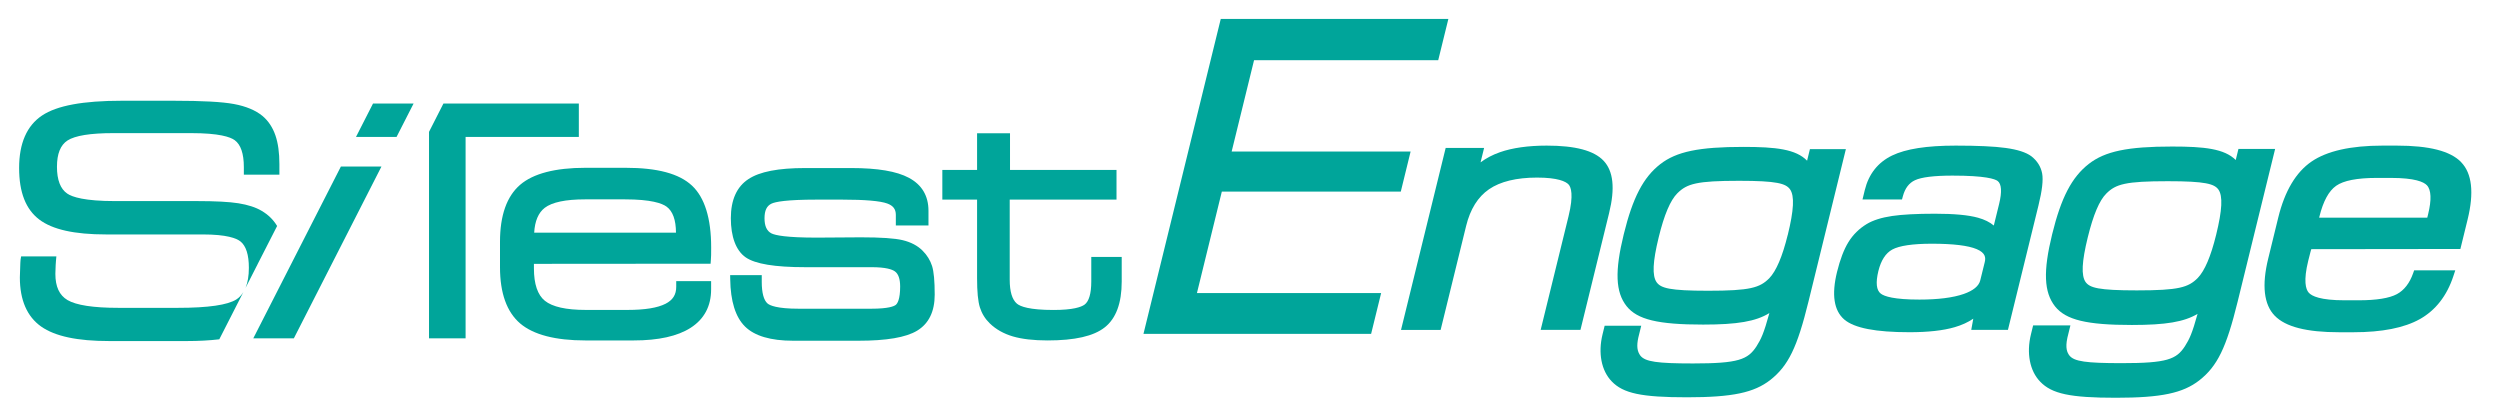
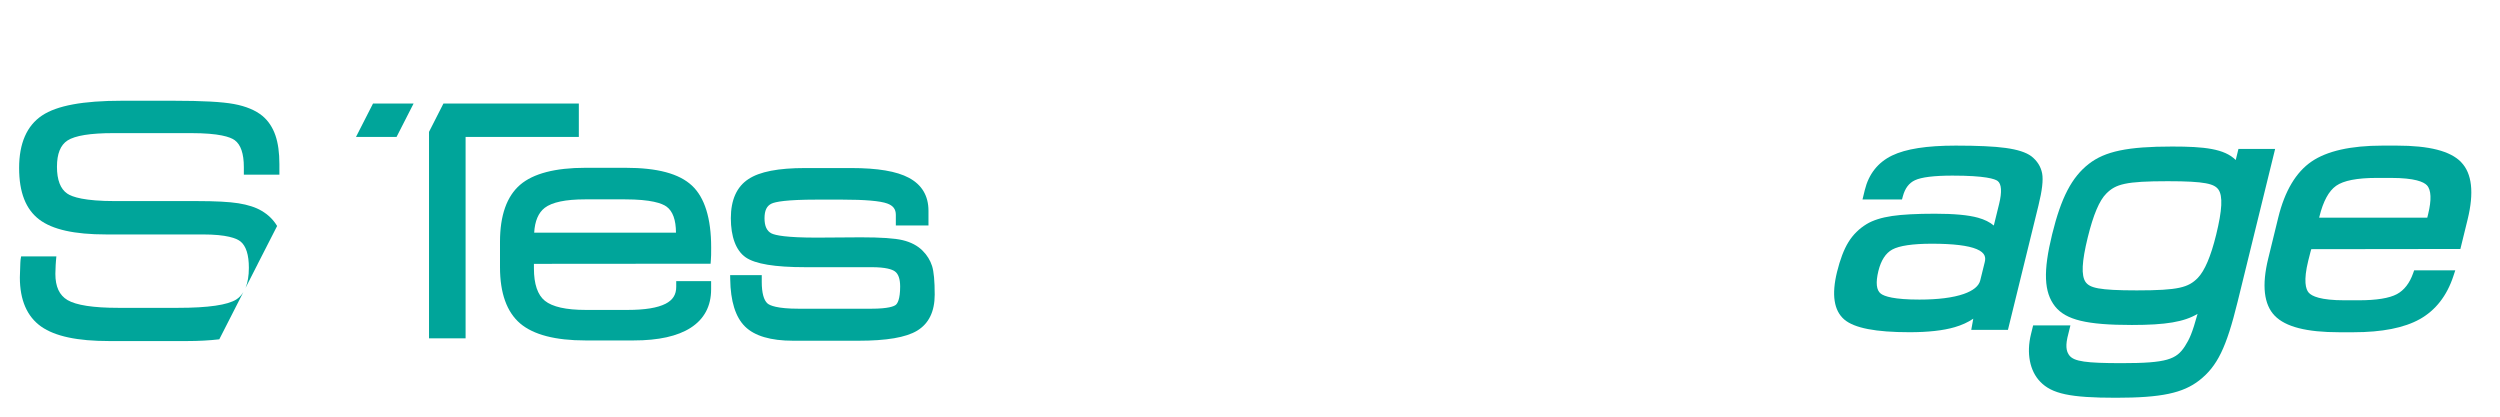
<svg xmlns="http://www.w3.org/2000/svg" width="228" height="38" viewBox="0 0 228 38" fill="none">
  <g clip-path="url(#clip0_31_10549)">
-     <path d="M127.753 17.472L128.647 13.823H112.326L114.37 5.489H131.166L132.091 1.727H111.333L104.284 30.451H125.045L125.96 26.726H109.161L111.431 17.472H127.753Z" fill="#00A59A" />
-     <path d="M146.247 14.66C145.369 13.73 143.674 13.28 141.057 13.28C139.372 13.28 137.936 13.483 136.8 13.88C136.134 14.113 135.542 14.423 135.027 14.806L135.35 13.49H131.846L127.773 30.088H131.385L133.712 20.601C134.085 19.078 134.788 17.952 135.801 17.259C136.826 16.556 138.303 16.196 140.18 16.196C142.056 16.196 142.81 16.546 143.065 16.836C143.267 17.069 143.536 17.755 143.048 19.735L140.509 30.085H144.138L146.751 19.428C147.306 17.169 147.141 15.606 146.243 14.656L146.247 14.66Z" fill="#00A59A" />
    <path d="M186.245 15.829C186.131 15.203 185.798 14.67 185.25 14.243C184.765 13.89 184.005 13.643 182.919 13.493C181.893 13.35 180.36 13.28 178.358 13.28C175.712 13.28 173.818 13.577 172.56 14.183C171.265 14.81 170.428 15.869 170.068 17.336L169.86 18.192H173.462L173.542 17.895C173.741 17.166 174.101 16.689 174.645 16.436C175.237 16.159 176.388 16.016 178.066 16.016C181.086 16.016 181.944 16.323 182.186 16.506C182.542 16.776 182.589 17.499 182.32 18.599L181.836 20.568C181.466 20.258 180.988 20.021 180.403 19.858C179.515 19.611 178.224 19.491 176.462 19.491C174.8 19.491 173.489 19.561 172.557 19.698C171.595 19.841 170.815 20.088 170.24 20.435C169.557 20.848 168.995 21.401 168.575 22.084C168.165 22.747 167.818 23.663 167.536 24.806C167.028 26.876 167.253 28.335 168.205 29.145C169.123 29.922 171.064 30.298 174.148 30.298C175.839 30.298 177.225 30.145 178.271 29.838C178.91 29.652 179.475 29.395 179.963 29.065L179.778 30.085H183.124L185.912 18.722C186.245 17.366 186.353 16.419 186.245 15.826V15.829ZM181.009 23.907L180.598 25.573C180.471 26.089 179.963 26.506 179.085 26.812C178.113 27.149 176.754 27.322 175.052 27.322C172.732 27.322 171.857 27.029 171.531 26.782C171.124 26.476 171.05 25.779 171.309 24.713C171.548 23.744 171.975 23.084 172.577 22.757C173.223 22.407 174.44 22.227 176.196 22.227C178.13 22.227 179.502 22.394 180.275 22.721C181.093 23.067 181.106 23.514 181.009 23.907Z" fill="#00A59A" />
-     <path d="M164.812 14.66C163.789 13.604 161.96 13.397 158.997 13.397C154.947 13.397 152.892 13.823 151.413 14.973C149.869 16.176 148.904 18.029 148.086 21.368C147.259 24.743 147.333 26.639 148.345 27.922C149.321 29.148 151.214 29.602 155.327 29.602C158.448 29.602 160.127 29.315 161.368 28.552C160.856 30.418 160.611 30.921 160.191 31.588C159.404 32.794 158.546 33.147 154.402 33.147C151.127 33.147 150.051 32.987 149.607 32.441C149.307 32.047 149.247 31.551 149.415 30.785L149.681 29.705H146.344L146.153 30.488C145.732 32.201 146.045 33.807 146.987 34.78C148.039 35.88 149.711 36.233 153.864 36.233C158.018 36.233 159.969 35.806 161.452 34.653C163.093 33.36 163.907 31.688 164.936 27.492L168.319 13.703L168.343 13.603H165.064L164.808 14.65L164.812 14.66ZM163.039 21.431C162.558 23.39 161.99 24.72 161.354 25.38C160.49 26.246 159.609 26.516 155.781 26.516C152.247 26.516 151.473 26.276 151.083 25.739C150.666 25.143 150.726 23.877 151.275 21.634C151.779 19.575 152.337 18.262 152.976 17.625L152.987 17.616C153.851 16.756 154.746 16.489 158.606 16.489C162.074 16.489 162.864 16.739 163.251 17.266C163.668 17.862 163.604 19.145 163.043 21.431H163.039Z" fill="#00A59A" />
    <path d="M204.147 13.58L203.899 14.593C202.863 13.563 201.043 13.364 198.1 13.364C194.044 13.364 191.983 13.793 190.496 14.95C188.946 16.159 187.977 18.019 187.157 21.361C186.326 24.747 186.403 26.652 187.422 27.945C188.408 29.178 190.305 29.638 194.428 29.638C197.515 29.638 199.177 29.362 200.418 28.625C199.92 30.428 199.678 30.921 199.264 31.578C198.484 32.774 197.633 33.12 193.503 33.12C190.237 33.12 189.168 32.964 188.734 32.427C188.525 32.154 188.34 31.748 188.546 30.798L188.821 29.678H185.421L185.223 30.488C184.799 32.214 185.115 33.83 186.067 34.81C187.13 35.919 188.805 36.276 192.968 36.276C197.132 36.276 199.086 35.846 200.576 34.69C202.224 33.394 203.041 31.718 204.073 27.512L207.467 13.683L207.49 13.584H204.144L204.147 13.58ZM202.109 21.424C201.632 23.377 201.067 24.7 200.431 25.356C199.574 26.216 198.699 26.483 194.882 26.483C191.361 26.483 190.594 26.246 190.207 25.723C189.797 25.133 189.857 23.877 190.405 21.644C190.91 19.588 191.461 18.282 192.097 17.652L192.107 17.642C192.961 16.789 193.856 16.526 197.704 16.526C201.154 16.526 201.945 16.772 202.321 17.289C202.732 17.875 202.668 19.152 202.109 21.428V21.424Z" fill="#00A59A" />
    <path d="M224.454 14.783C223.466 13.77 221.545 13.28 218.582 13.28H217.274C214.395 13.28 212.219 13.77 210.813 14.733C209.391 15.706 208.372 17.419 207.78 19.828L206.862 23.58C206.263 26.023 206.465 27.779 207.46 28.799C208.446 29.811 210.366 30.301 213.332 30.301H214.641C217.234 30.301 219.265 29.901 220.681 29.108C222.124 28.302 223.156 26.979 223.748 25.18L223.92 24.657H220.17L220.076 24.923C219.756 25.829 219.258 26.469 218.596 26.826C217.903 27.196 216.733 27.386 215.122 27.386H213.813C211.624 27.386 210.833 27.009 210.554 26.689C210.285 26.383 210.057 25.623 210.514 23.77C210.598 23.424 210.665 23.157 210.719 22.964C210.743 22.88 210.766 22.8 210.786 22.724L224.387 22.707L225.046 20.018C225.648 17.569 225.447 15.806 224.451 14.786L224.454 14.783ZM213.053 16.946C213.733 16.466 214.974 16.226 216.746 16.226H218.054C220.237 16.226 221.041 16.589 221.333 16.896C221.73 17.312 221.767 18.229 221.444 19.541L221.367 19.851H211.506L211.536 19.732C211.876 18.355 212.384 17.419 213.05 16.949L213.053 16.946Z" fill="#00A59A" />
    <path d="M52.79 9.441H40.441L39.126 12.027V30.855H42.462V12.487H52.79V9.441Z" fill="#00A59A" />
    <path d="M64.807 24.053L64.831 23.71C64.841 23.577 64.847 23.427 64.854 23.264C64.854 23.104 64.858 22.867 64.858 22.561C64.858 19.911 64.269 18.015 63.109 16.929C61.938 15.833 59.957 15.303 57.058 15.303H53.386C50.635 15.303 48.63 15.826 47.433 16.856C46.219 17.902 45.6 19.645 45.6 22.044V24.377C45.6 26.736 46.222 28.462 47.443 29.502C48.654 30.528 50.651 31.048 53.386 31.048H57.801C60.051 31.048 61.794 30.661 62.984 29.898C64.225 29.102 64.854 27.922 64.854 26.386V25.64H61.672V26.163C61.672 26.872 61.363 27.362 60.701 27.702C59.977 28.075 58.817 28.265 57.25 28.265H53.409C51.63 28.265 50.379 27.985 49.693 27.432C49.03 26.896 48.694 25.906 48.694 24.483V24.063L64.8 24.05L64.807 24.053ZM49.673 18.958C50.345 18.442 51.583 18.182 53.349 18.182H57.004C59.379 18.182 60.374 18.542 60.791 18.845C61.356 19.258 61.646 20.055 61.649 21.218H48.718C48.778 20.161 49.101 19.402 49.676 18.958H49.673Z" fill="#00A59A" />
    <path d="M84.145 22.867C83.695 22.411 83.083 22.087 82.326 21.904C81.6 21.731 80.352 21.644 78.509 21.644L74.49 21.671C71.715 21.671 70.713 21.461 70.363 21.288C69.933 21.071 69.724 20.618 69.724 19.905C69.724 19.192 69.933 18.775 70.36 18.572C70.713 18.405 71.715 18.205 74.493 18.205H76.79C78.885 18.205 80.274 18.325 80.913 18.558C81.458 18.755 81.7 19.075 81.7 19.598V20.564H84.677V19.222C84.677 17.859 84.075 16.849 82.891 16.216C81.768 15.616 80.042 15.326 77.621 15.326H73.43C70.979 15.326 69.287 15.653 68.258 16.333C67.192 17.029 66.653 18.232 66.653 19.901C66.653 21.571 67.111 22.854 68.012 23.474C68.883 24.073 70.656 24.367 73.43 24.367H79.484C80.799 24.367 81.368 24.573 81.613 24.75C81.933 24.976 82.094 25.443 82.094 26.136C82.094 27.302 81.845 27.682 81.697 27.802C81.536 27.932 81.031 28.155 79.454 28.155H72.852C70.854 28.155 70.208 27.855 70 27.679C69.653 27.379 69.472 26.699 69.472 25.709V25.09H66.59L66.596 25.463C66.623 27.469 67.077 28.922 67.945 29.778C68.813 30.638 70.289 31.075 72.334 31.075H78.273C80.86 31.075 82.615 30.775 83.638 30.161C84.707 29.515 85.245 28.412 85.245 26.872C85.245 25.63 85.165 24.776 85.006 24.263C84.838 23.737 84.546 23.267 84.145 22.867Z" fill="#00A59A" />
-     <path d="M99.525 23.437V25.683C99.525 26.766 99.31 27.496 98.906 27.786C98.597 28.006 97.861 28.269 96.085 28.269C93.882 28.269 93.051 27.956 92.738 27.689C92.308 27.322 92.086 26.589 92.086 25.513V18.205H101.826V15.496H92.113V12.151H89.109V15.496H85.941V18.205H89.109V25.36C89.109 26.613 89.194 27.486 89.365 28.032C89.543 28.595 89.846 29.085 90.273 29.498C90.832 30.038 91.541 30.438 92.385 30.685C93.203 30.924 94.265 31.048 95.54 31.048C98.029 31.048 99.737 30.658 100.753 29.855C101.782 29.045 102.3 27.642 102.3 25.68V23.434H99.522L99.525 23.437Z" fill="#00A59A" />
    <path d="M32.467 12.487H36.166L37.72 9.441H34.02L32.467 12.487Z" fill="#00A59A" />
-     <path d="M23.1 30.855H26.8L34.787 15.19H31.088L23.1 30.855Z" fill="#00A59A" />
    <path d="M23.497 24.087L25.273 20.611C24.933 20.041 24.459 19.578 23.86 19.228C23.326 18.908 22.613 18.678 21.741 18.538C20.901 18.405 19.636 18.339 17.991 18.339H10.495C7.72 18.339 6.59 17.969 6.133 17.655C5.511 17.232 5.195 16.409 5.195 15.213C5.195 14.017 5.517 13.23 6.153 12.814C6.842 12.367 8.245 12.141 10.327 12.141H17.443C19.986 12.141 21.002 12.491 21.405 12.784C21.957 13.187 22.239 14.01 22.239 15.24V15.929H25.481V14.96C25.481 13.923 25.36 13.047 25.118 12.347C24.869 11.624 24.479 11.031 23.944 10.578C23.312 10.058 22.434 9.691 21.341 9.488C20.268 9.288 18.469 9.188 15.836 9.188H11.1C7.572 9.188 5.195 9.628 3.836 10.534C2.447 11.461 1.744 13.07 1.744 15.316C1.744 17.562 2.359 19.092 3.58 20.021C4.784 20.934 6.775 21.381 9.671 21.381H18.486C20.679 21.381 21.573 21.731 21.936 22.024C22.441 22.434 22.697 23.24 22.697 24.427C22.697 25.16 22.592 25.77 22.394 26.256L23.504 24.077L23.497 24.087Z" fill="#00A59A" />
    <path d="M21.567 27.302C20.773 27.816 18.98 28.075 16.236 28.075H10.787C8.511 28.075 6.953 27.835 6.156 27.366C5.41 26.922 5.05 26.143 5.05 24.973C5.05 24.83 5.057 24.563 5.077 24.177C5.087 24.017 5.097 23.887 5.104 23.787L5.141 23.384H1.926L1.875 23.69C1.862 23.76 1.855 23.86 1.855 23.97C1.828 24.6 1.811 25.043 1.811 25.306C1.811 27.369 2.467 28.872 3.755 29.782C5.023 30.671 7.054 31.104 9.96 31.104H17.036C18.143 31.104 19.122 31.048 19.999 30.945L22.195 26.639C22.027 26.913 21.822 27.136 21.57 27.299L21.567 27.302Z" fill="#00A59A" />
  </g>
  <defs>
    <clipPath id="clip0_31_10549">
      <rect width="223.649" height="34.545" fill="white" transform="translate(1.74 1.727)" />
    </clipPath>
  </defs>
</svg>